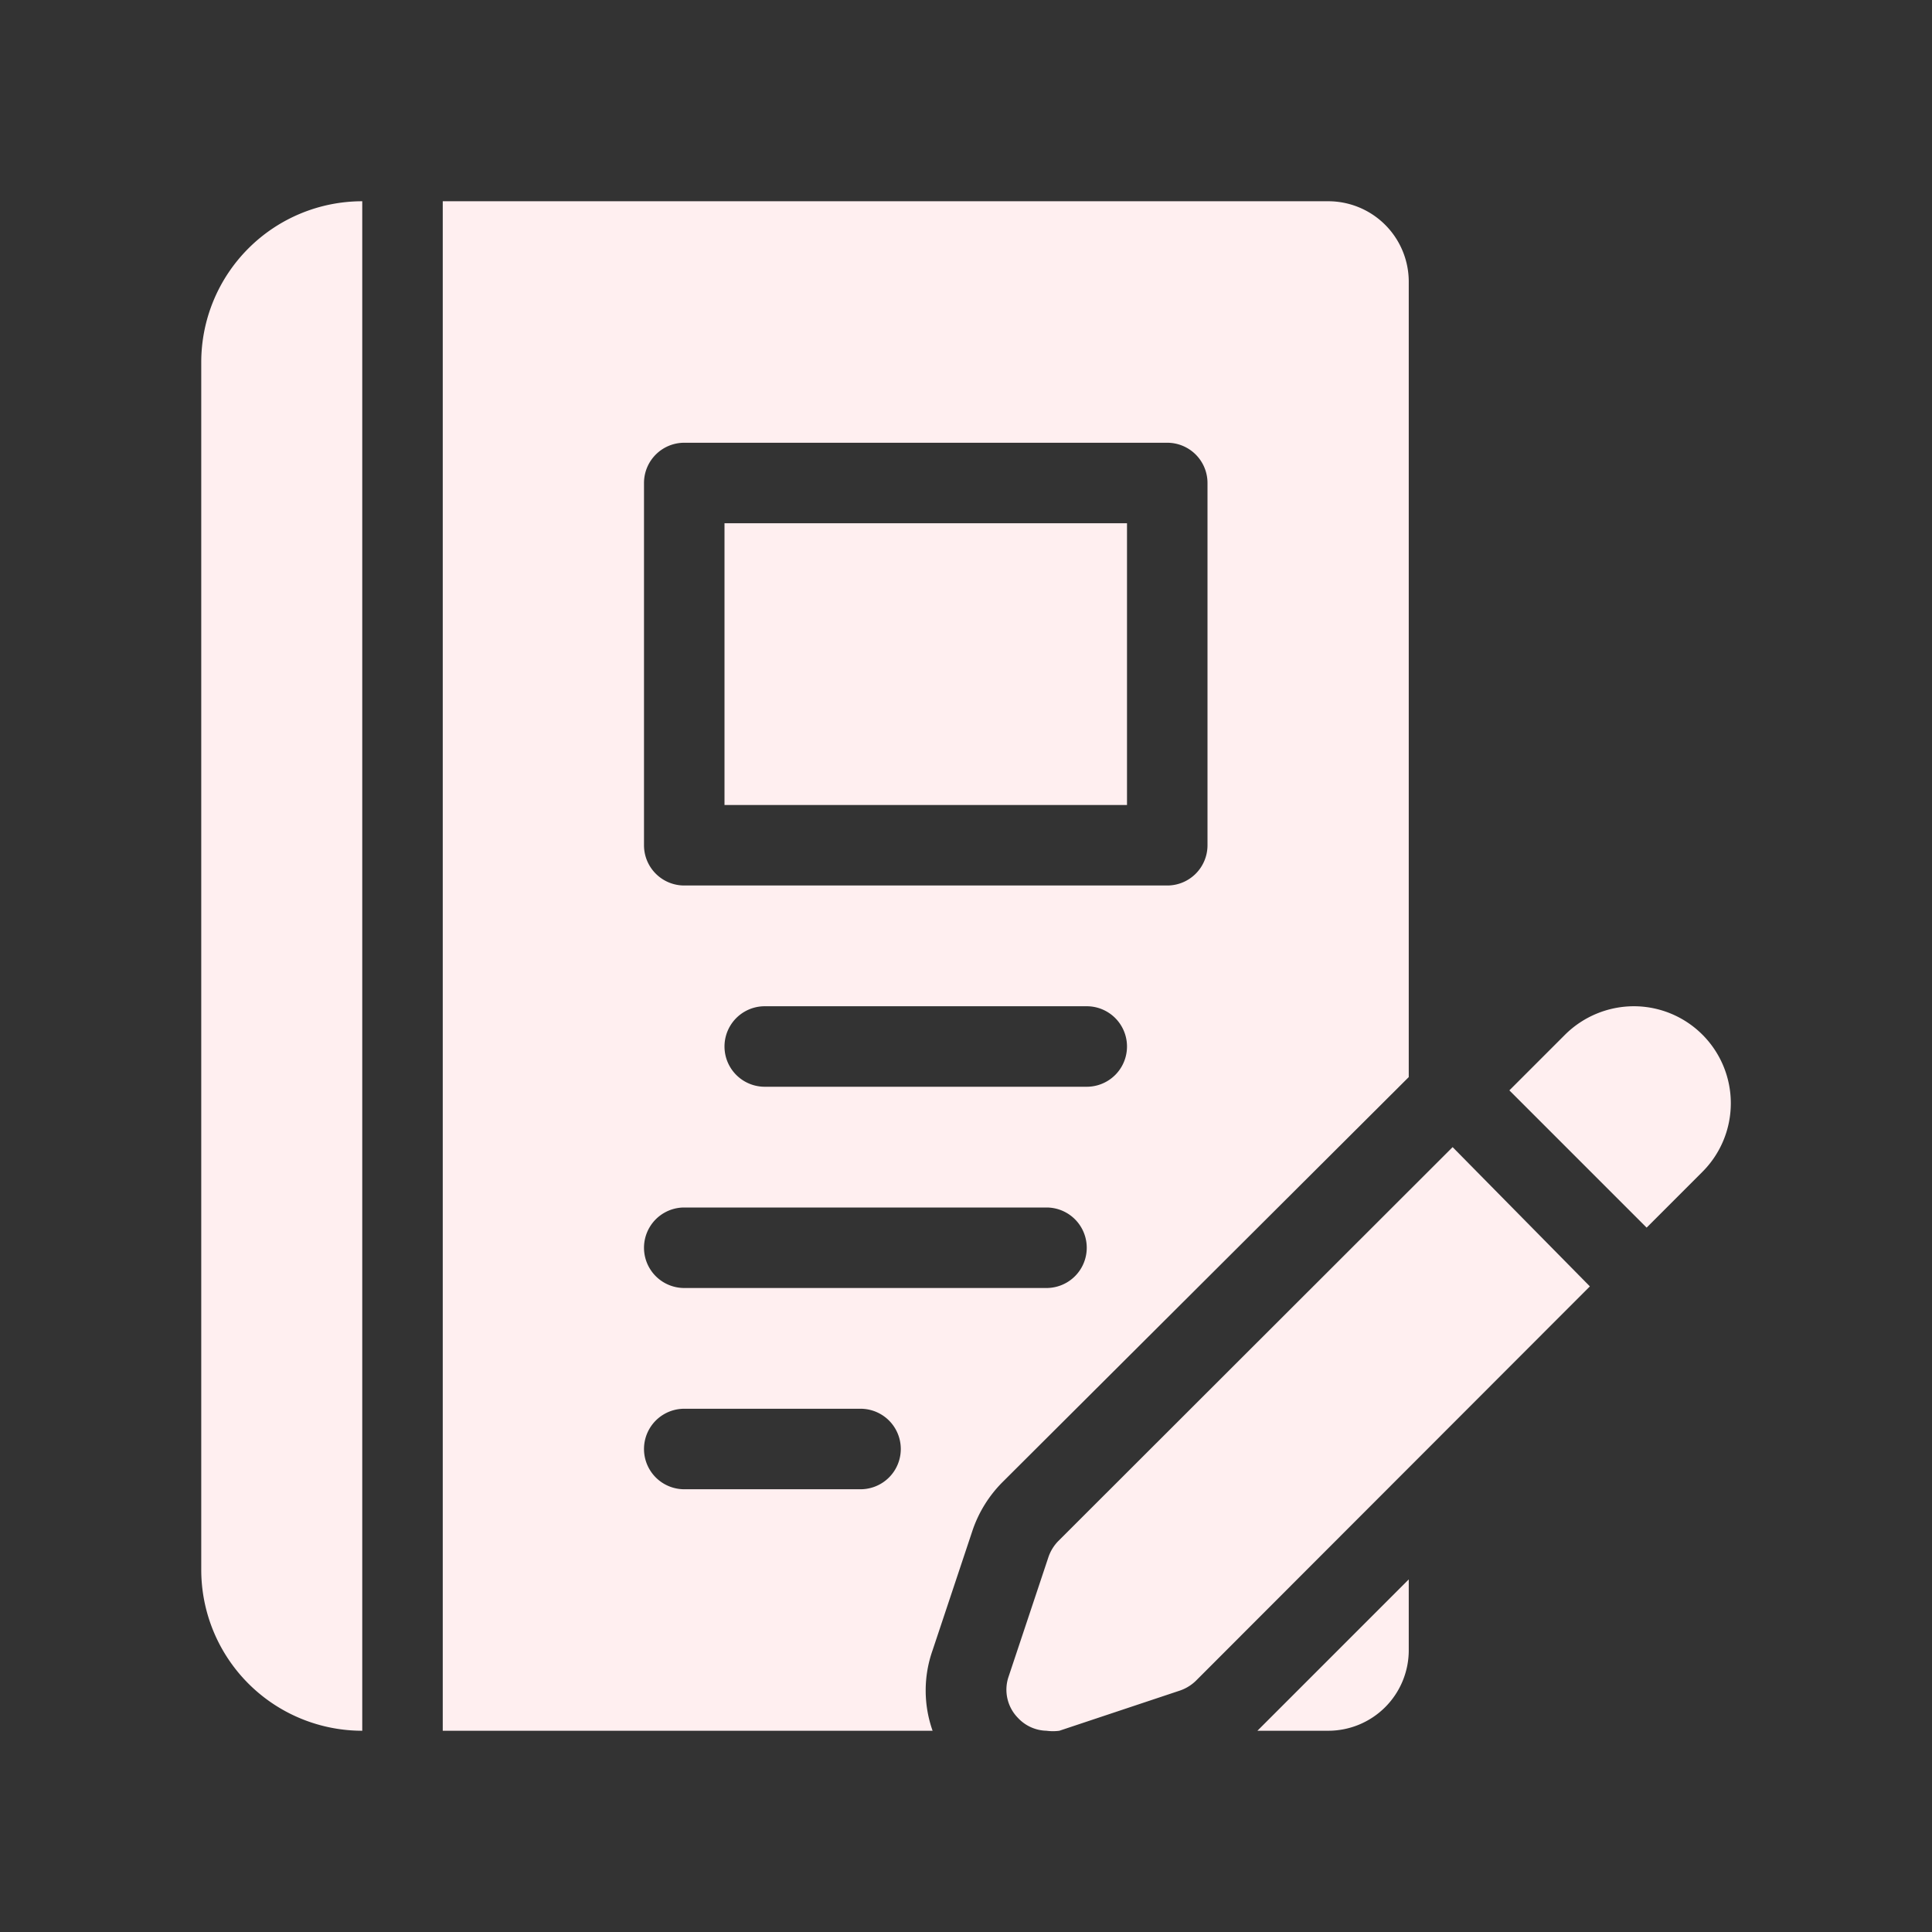
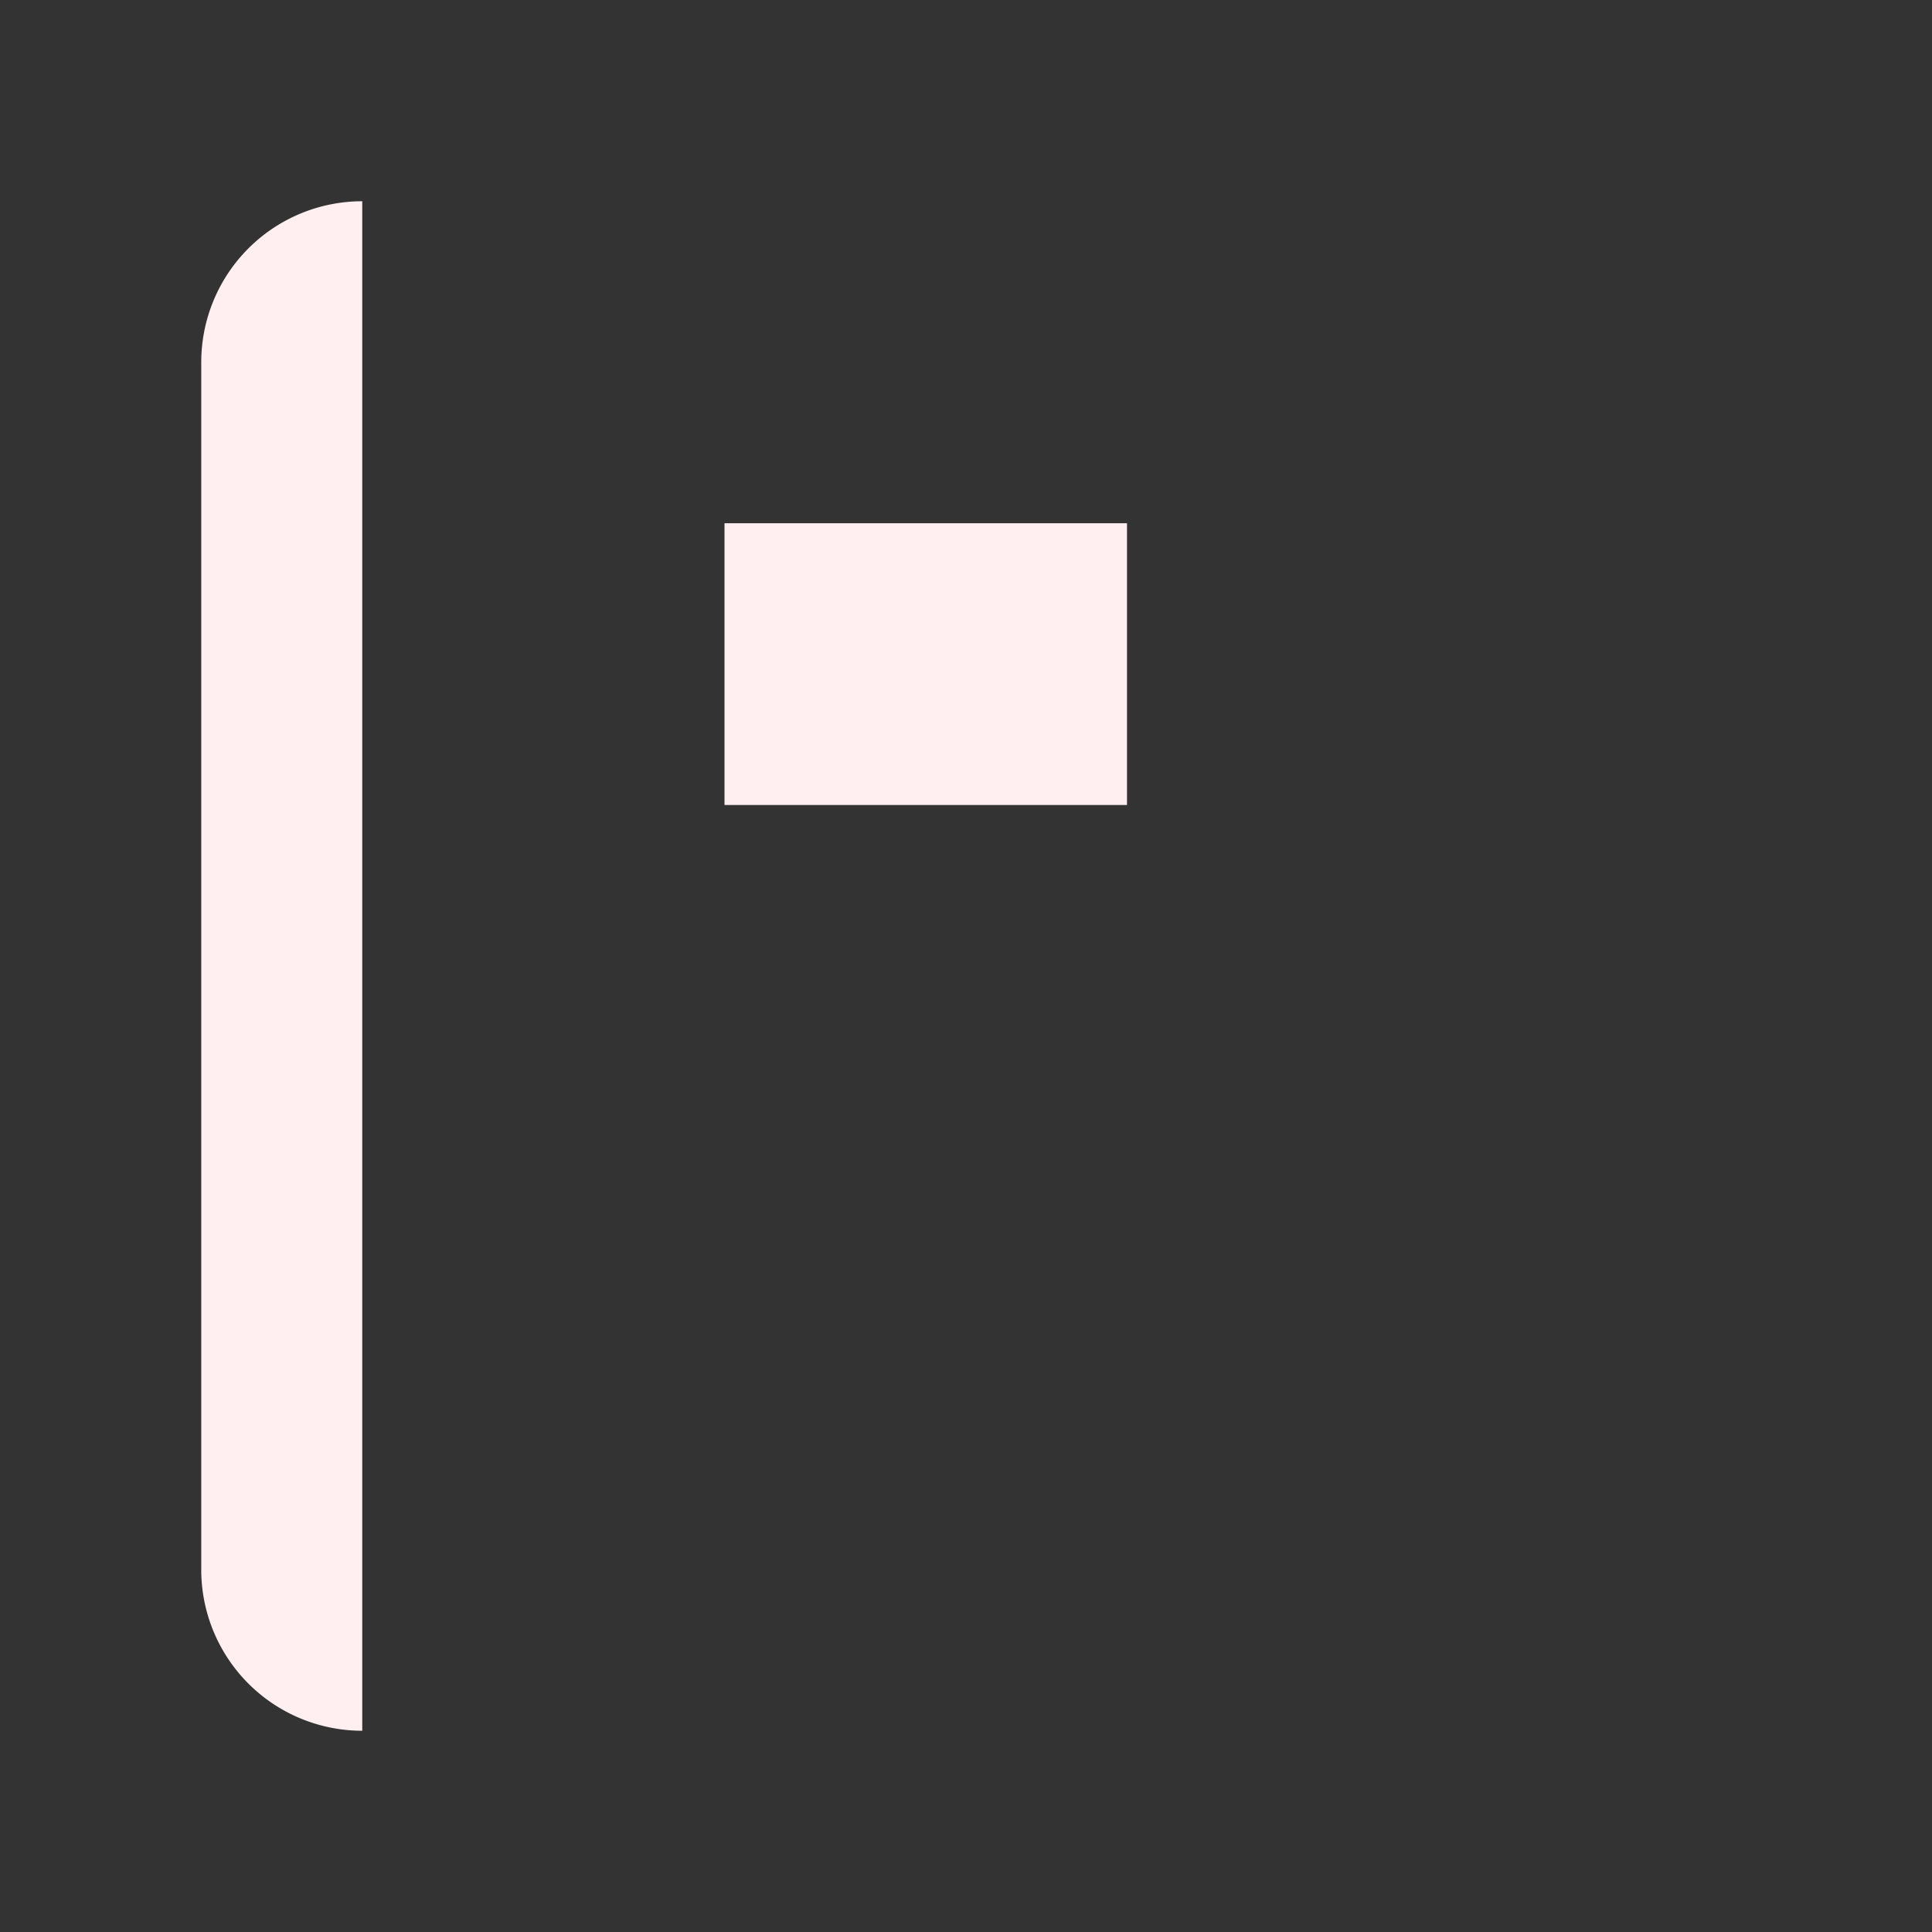
<svg xmlns="http://www.w3.org/2000/svg" fill="#ffeff0" height="48" viewBox="0 0 48 48" width="48">
  <rect x="0" y="0" width="48" height="48" fill="#333333" stroke="none" />
  <g data-name="18">
    <path d="m18 13h10v7h-10z" />
    <path d="m5 9v30a4 4 0 0 0 4 4v-38a4 4 0 0 0 -4 4z" />
-     <path d="m35 7a2 2 0 0 0 -2-2h-22v38h12.17a3 3 0 0 1 0-2l1-3a3.12 3.12 0 0 1 .73-1.17l10.1-10.07zm-13.62 30h-4.38a1 1 0 0 1 0-2h4.38a1 1 0 0 1 0 2zm4.62-5h-9a1 1 0 0 1 0-2h9a1 1 0 0 1 0 2zm1-5h-8a1 1 0 0 1 0-2h8a1 1 0 0 1 0 2zm3-6a1 1 0 0 1 -1 1h-12a1 1 0 0 1 -1-1v-9a1 1 0 0 1 1-1h12a1 1 0 0 1 1 1z" />
-     <path d="m33 43a2 2 0 0 0 2-2v-1.76l-3.76 3.76z" />
-     <path d="m26.29 38.29a1.06 1.06 0 0 0 -.24.39l-1 3a1 1 0 0 0 .24 1 1 1 0 0 0 .71.32 1.19 1.19 0 0 0 .32 0l3-1a1.06 1.06 0 0 0 .39-.24l9.79-9.8-3.41-3.46z" />
-     <path d="m40.59 25a2.43 2.43 0 0 0 -1.71.71l-1.38 1.38 3.41 3.41 1.38-1.38a2.41 2.41 0 0 0 -1.7-4.12z" />
  </g>
</svg>